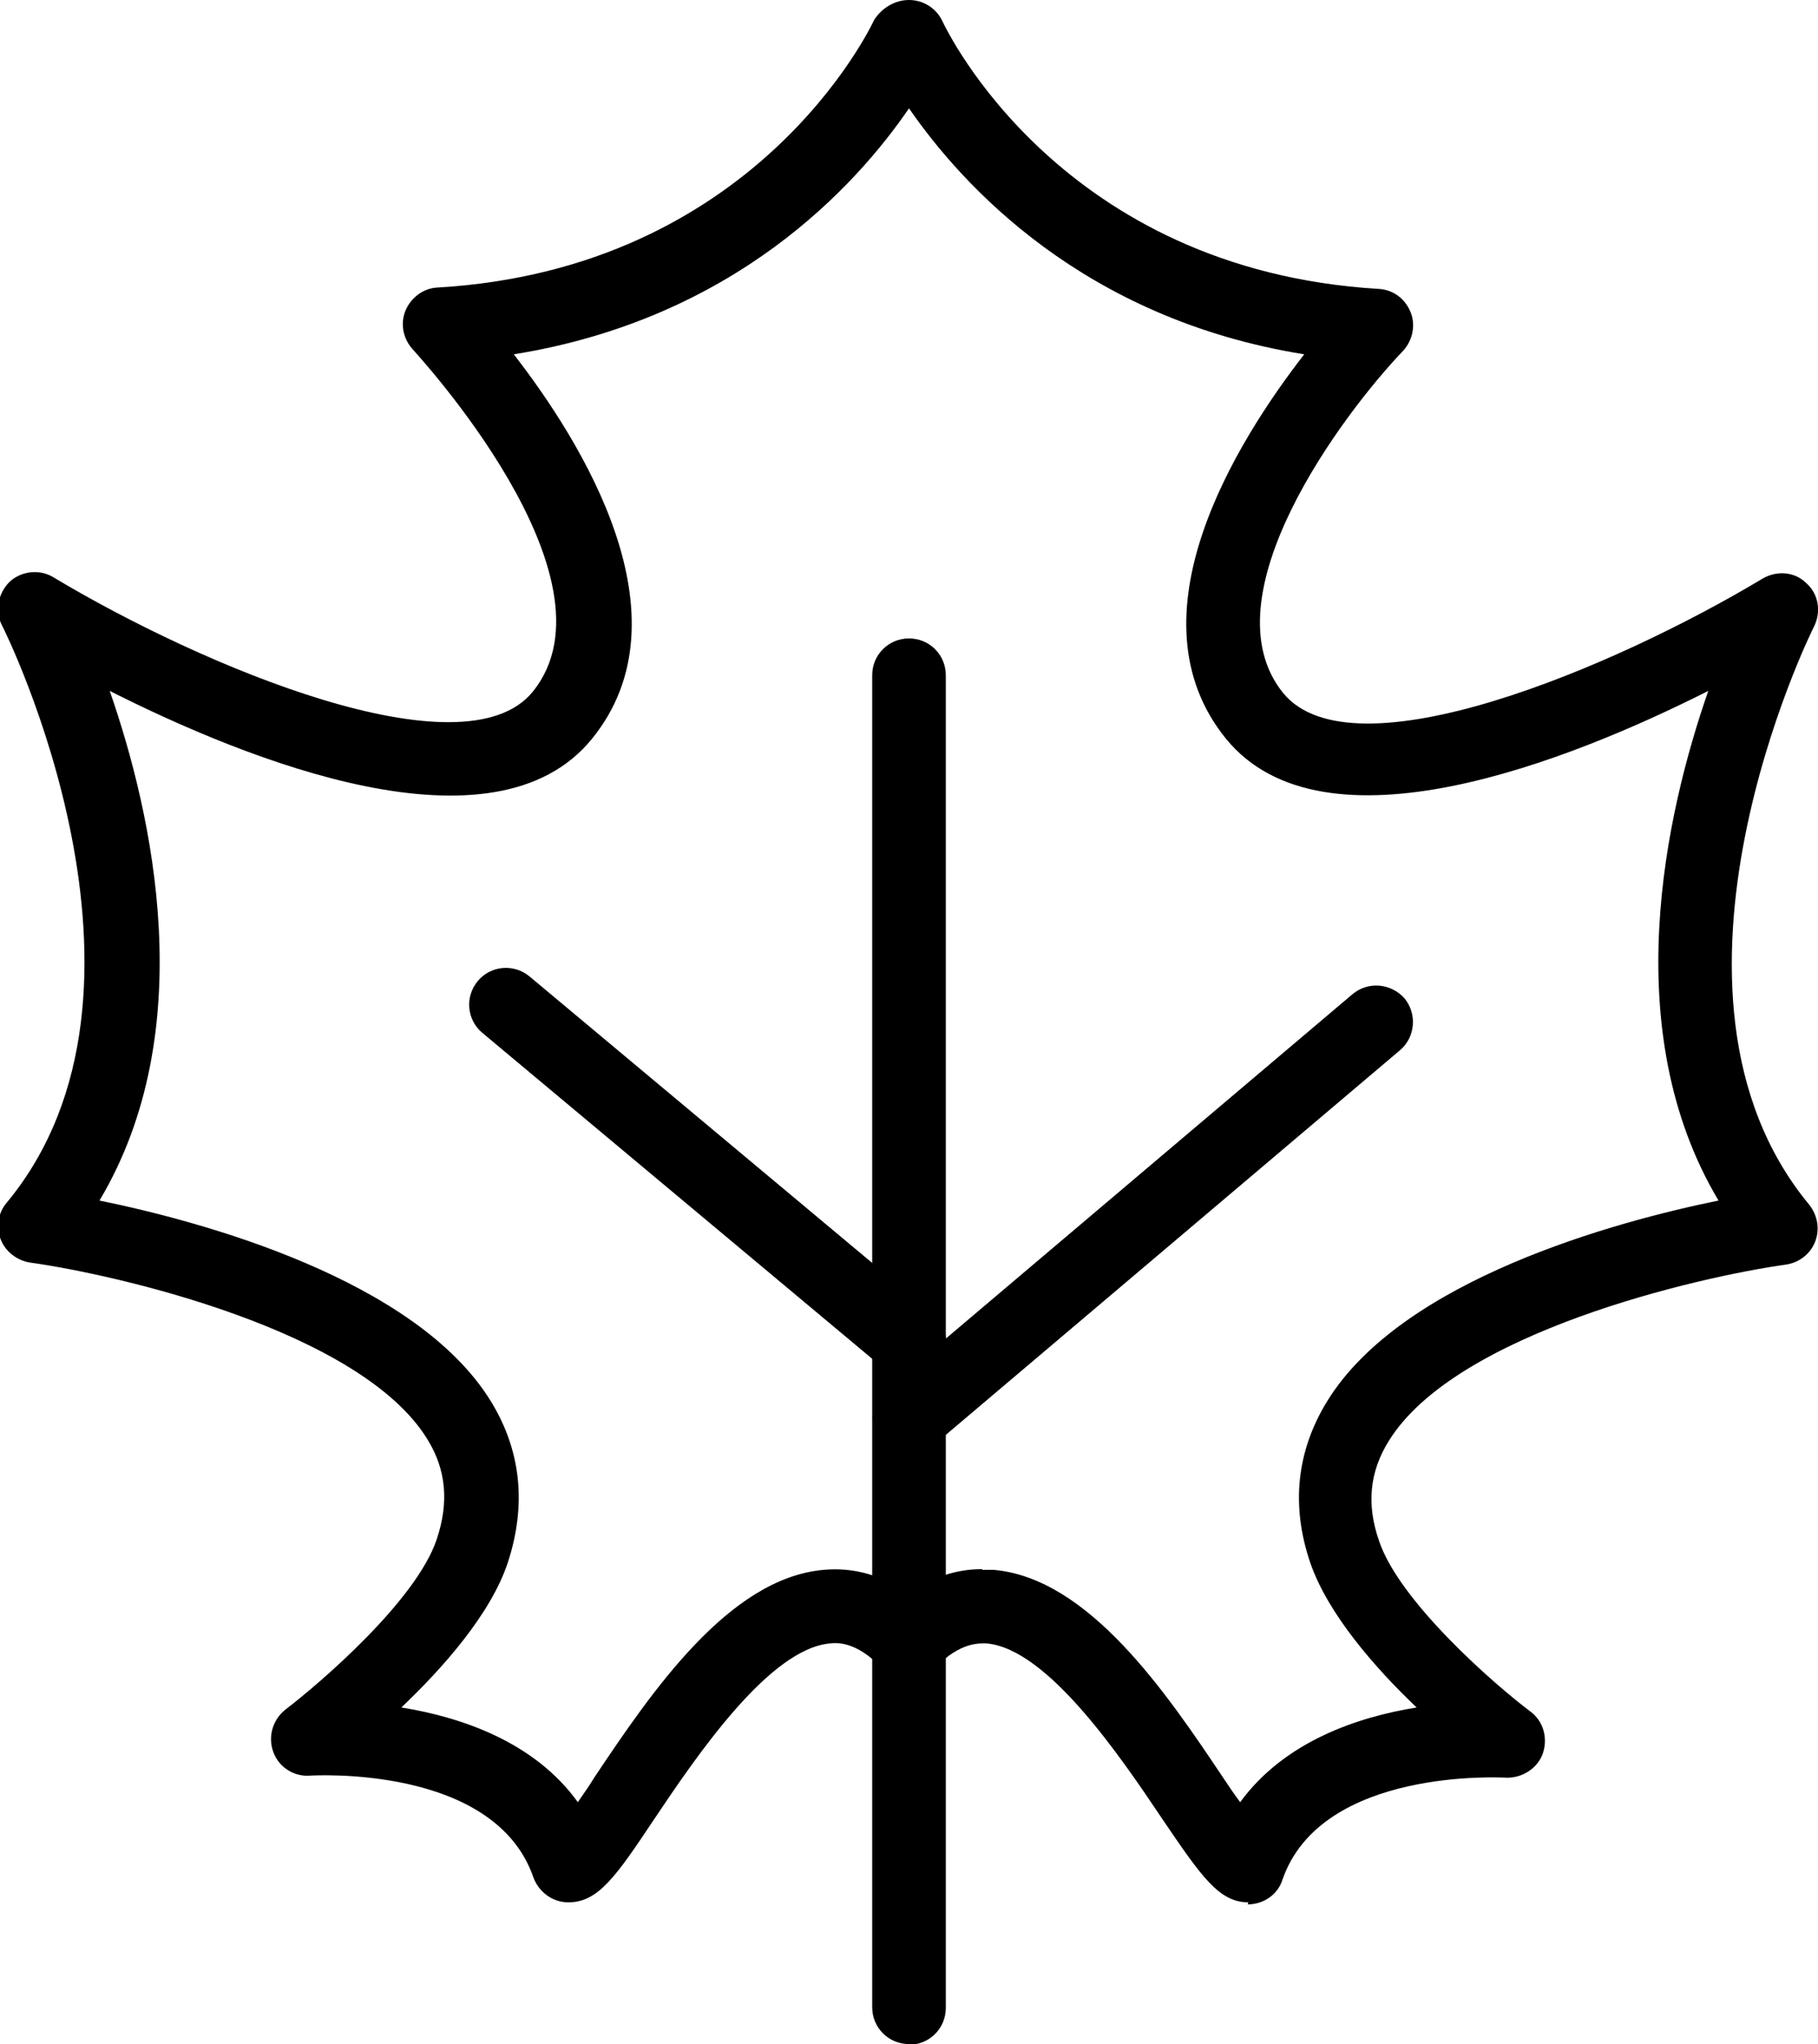
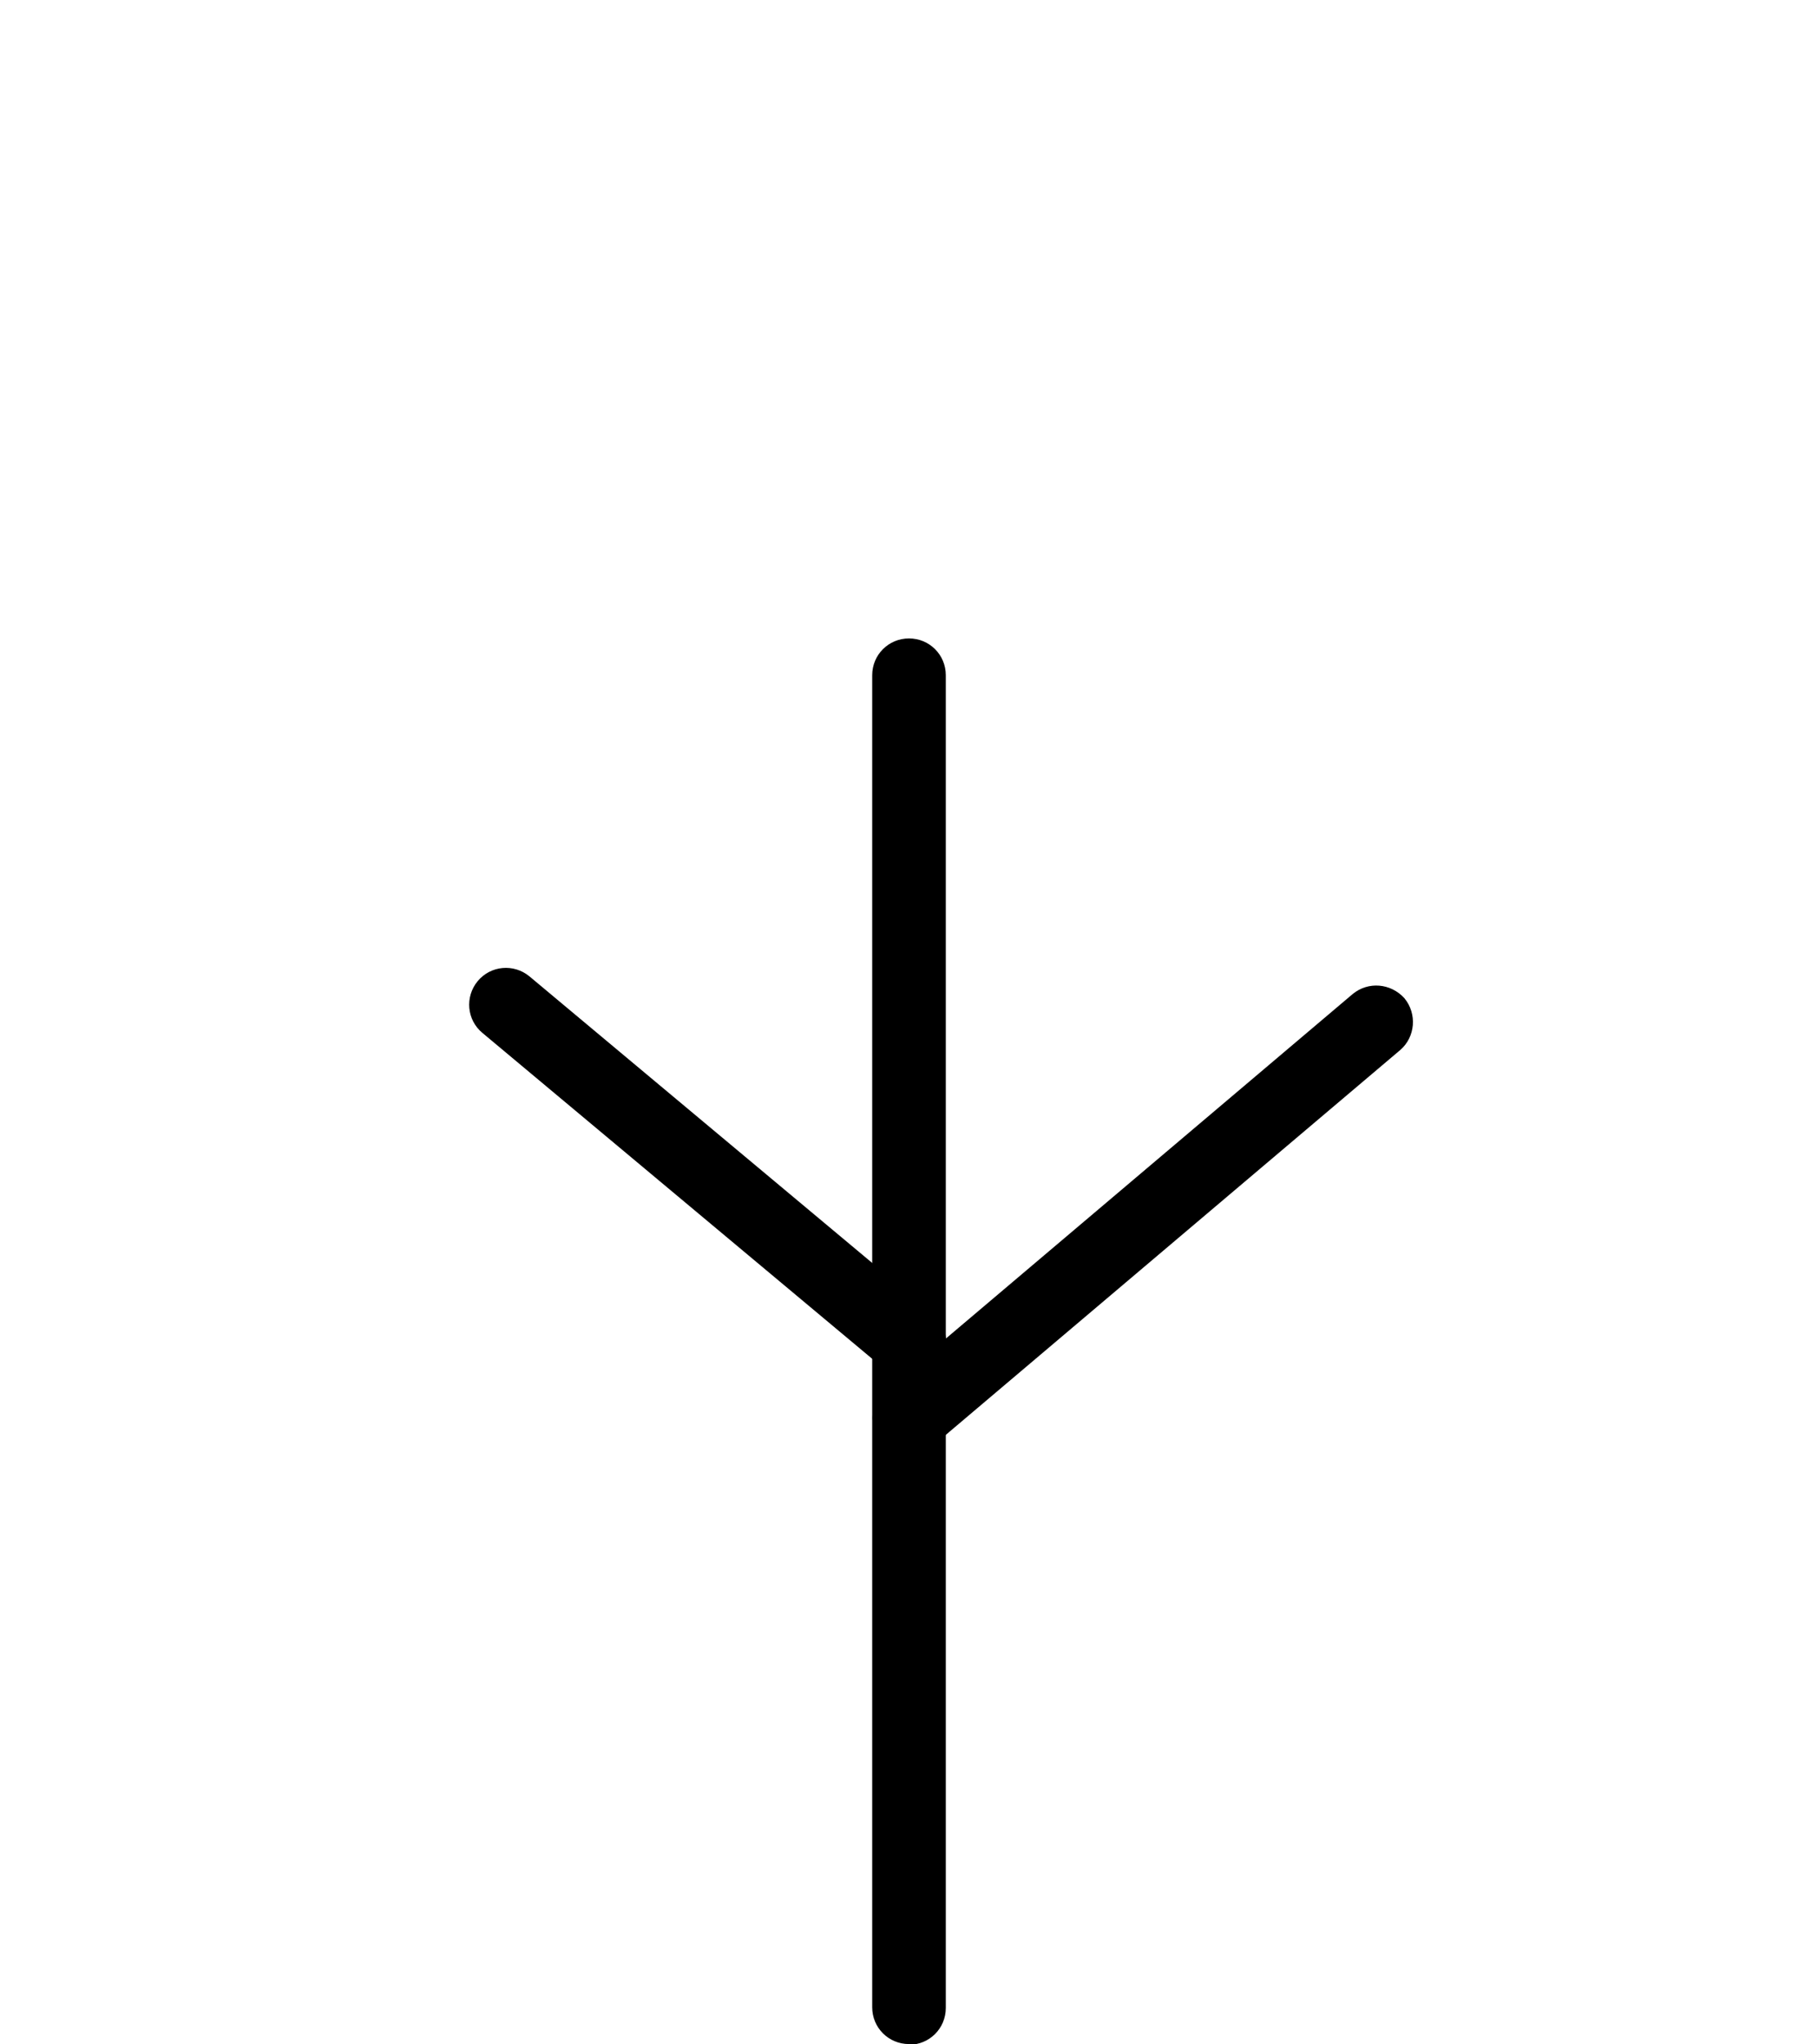
<svg xmlns="http://www.w3.org/2000/svg" id="_ÎÓÈ_1" viewBox="0 0 26.68 30">
  <path d="m13.34,30c-.3,0-.54-.24-.54-.54V9.91c0-.3.24-.54.54-.54s.54.24.54.54v19.56c0,.3-.24.54-.54.54Z" />
  <path d="m13.34,21.35c-.15,0-.3-.06-.41-.19-.19-.23-.16-.57.06-.76l6.86-5.81c.23-.19.56-.16.76.06.19.23.16.57-.06.76l-6.86,5.81c-.1.09-.22.13-.35.13Z" />
  <path d="m13.34,20.23c-.12,0-.24-.04-.34-.12l-5.92-4.95c-.23-.19-.26-.53-.07-.76.19-.23.53-.26.76-.07l5.92,4.95c.23.19.26.53.07.76-.11.13-.26.19-.41.19Z" />
-   <path d="m18.32,27.92c-.43,0-.69-.38-1.26-1.22-.63-.94-1.69-2.5-2.58-2.58-.1,0-.38-.03-.76.36-.2.21-.57.21-.78,0-.38-.4-.67-.37-.76-.36-.89.08-1.95,1.64-2.58,2.58-.56.84-.82,1.22-1.26,1.22-.23,0-.43-.15-.51-.36-.57-1.67-3.25-1.5-3.28-1.5-.23.02-.46-.12-.54-.35-.08-.22-.01-.47.18-.62.51-.39,1.92-1.6,2.22-2.5.18-.54.14-1.02-.14-1.47-.98-1.59-4.54-2.41-5.83-2.59-.19-.03-.36-.16-.43-.34-.07-.18-.04-.39.09-.54,2.59-3.13-.04-8.42-.07-8.47-.11-.21-.06-.47.11-.64.17-.16.44-.19.64-.07,2.18,1.31,6.03,2.93,7.04,1.68,1.35-1.67-1.73-4.98-1.76-5.02-.14-.15-.19-.37-.11-.57.08-.19.26-.33.47-.34,4.65-.27,6.34-3.78,6.41-3.93C12.94.12,13.13,0,13.34,0h0c.21,0,.4.12.49.31.07.15,1.75,3.65,6.4,3.93.21.01.39.14.47.34.08.19.03.42-.11.57-.88.92-2.9,3.61-1.76,5.02,1.02,1.25,4.86-.37,7.04-1.68.21-.12.47-.1.64.07.18.16.22.42.11.64-.03.05-2.65,5.36-.07,8.48.12.15.16.35.09.54-.07.18-.23.31-.43.34-1.29.18-4.85,1-5.83,2.59-.28.45-.33.93-.14,1.47.3.89,1.7,2.11,2.22,2.5.19.14.26.39.18.62-.08.22-.31.36-.54.35-.03,0-2.71-.16-3.28,1.5-.07.22-.28.36-.51.36Zm-3.9-4.88c.05,0,.1,0,.16,0,1.4.12,2.54,1.81,3.37,3.05.08.12.16.24.25.36.65-.89,1.72-1.25,2.59-1.39-.61-.58-1.3-1.37-1.56-2.12-.29-.85-.2-1.65.25-2.38,1.1-1.78,4.22-2.63,5.74-2.94-1.49-2.5-.78-5.67-.15-7.48-2.02,1.02-5.64,2.47-7.08.7-1.45-1.79.15-4.35,1.15-5.64-3.24-.52-5.02-2.48-5.8-3.61-.78,1.14-2.56,3.09-5.8,3.61,1,1.29,2.6,3.85,1.15,5.64-1.44,1.78-5.06.32-7.08-.7.63,1.81,1.34,4.98-.15,7.48,1.52.31,4.64,1.16,5.74,2.94.45.73.53,1.53.25,2.38-.25.75-.95,1.54-1.56,2.12.87.14,1.95.5,2.59,1.39.08-.12.17-.24.24-.36.83-1.24,1.97-2.93,3.37-3.05.44-.04.86.08,1.24.35.34-.24.7-.36,1.08-.36Z" />
</svg>